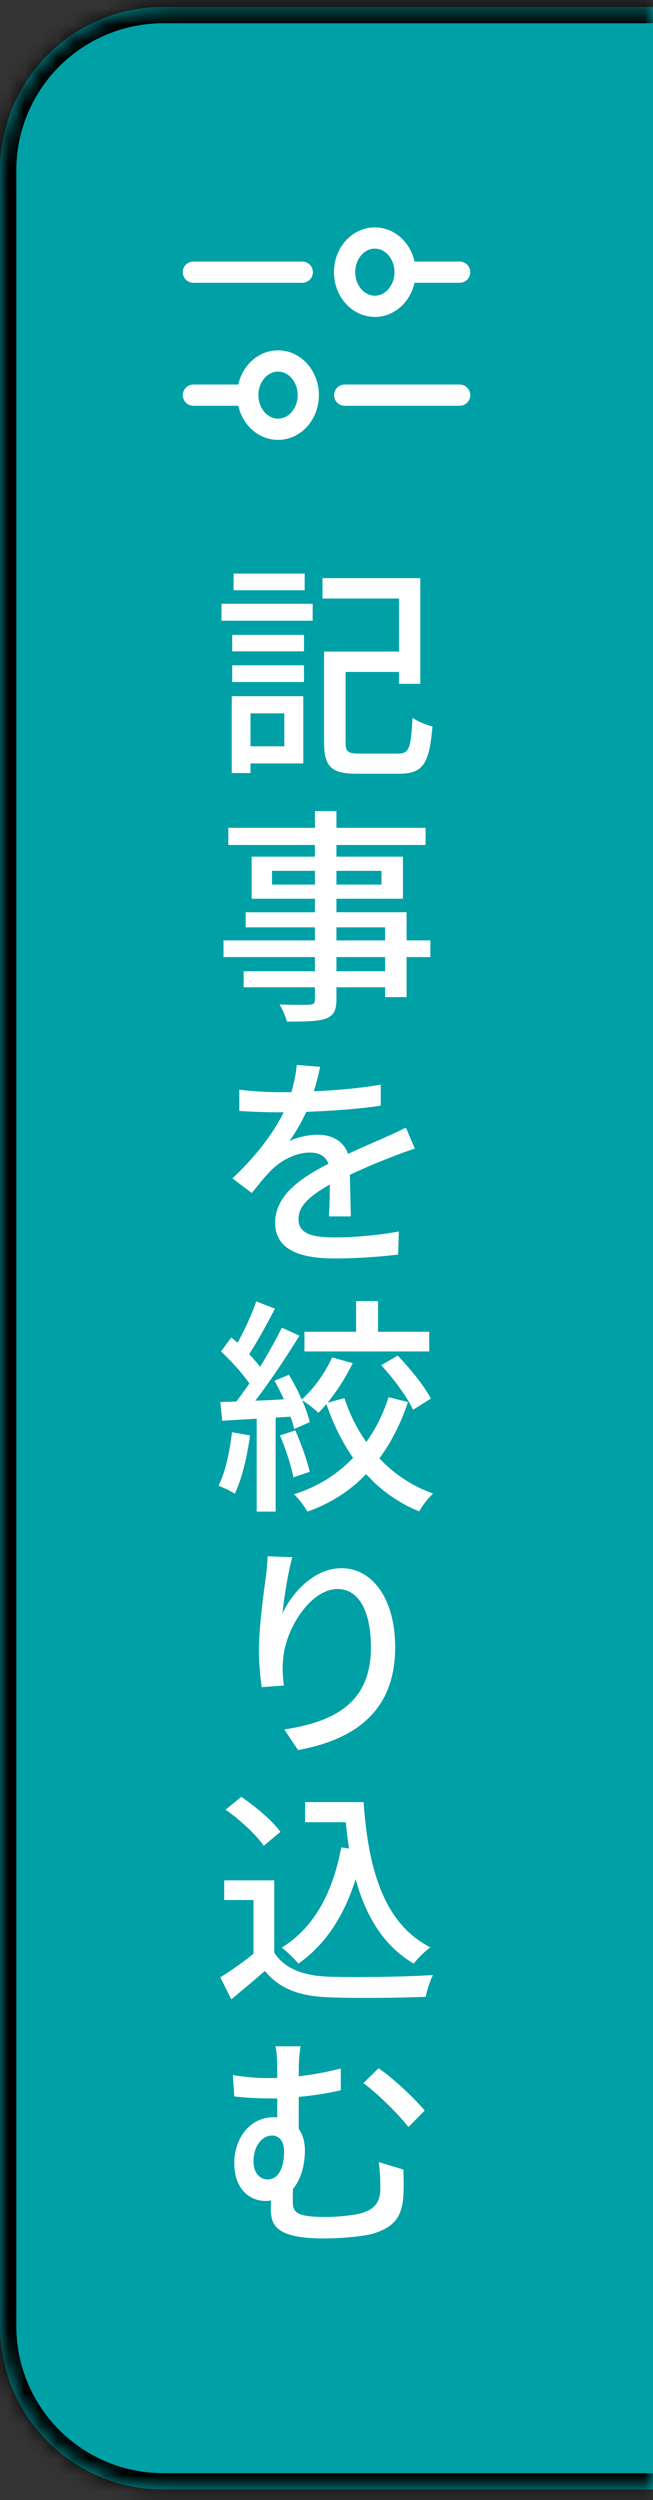
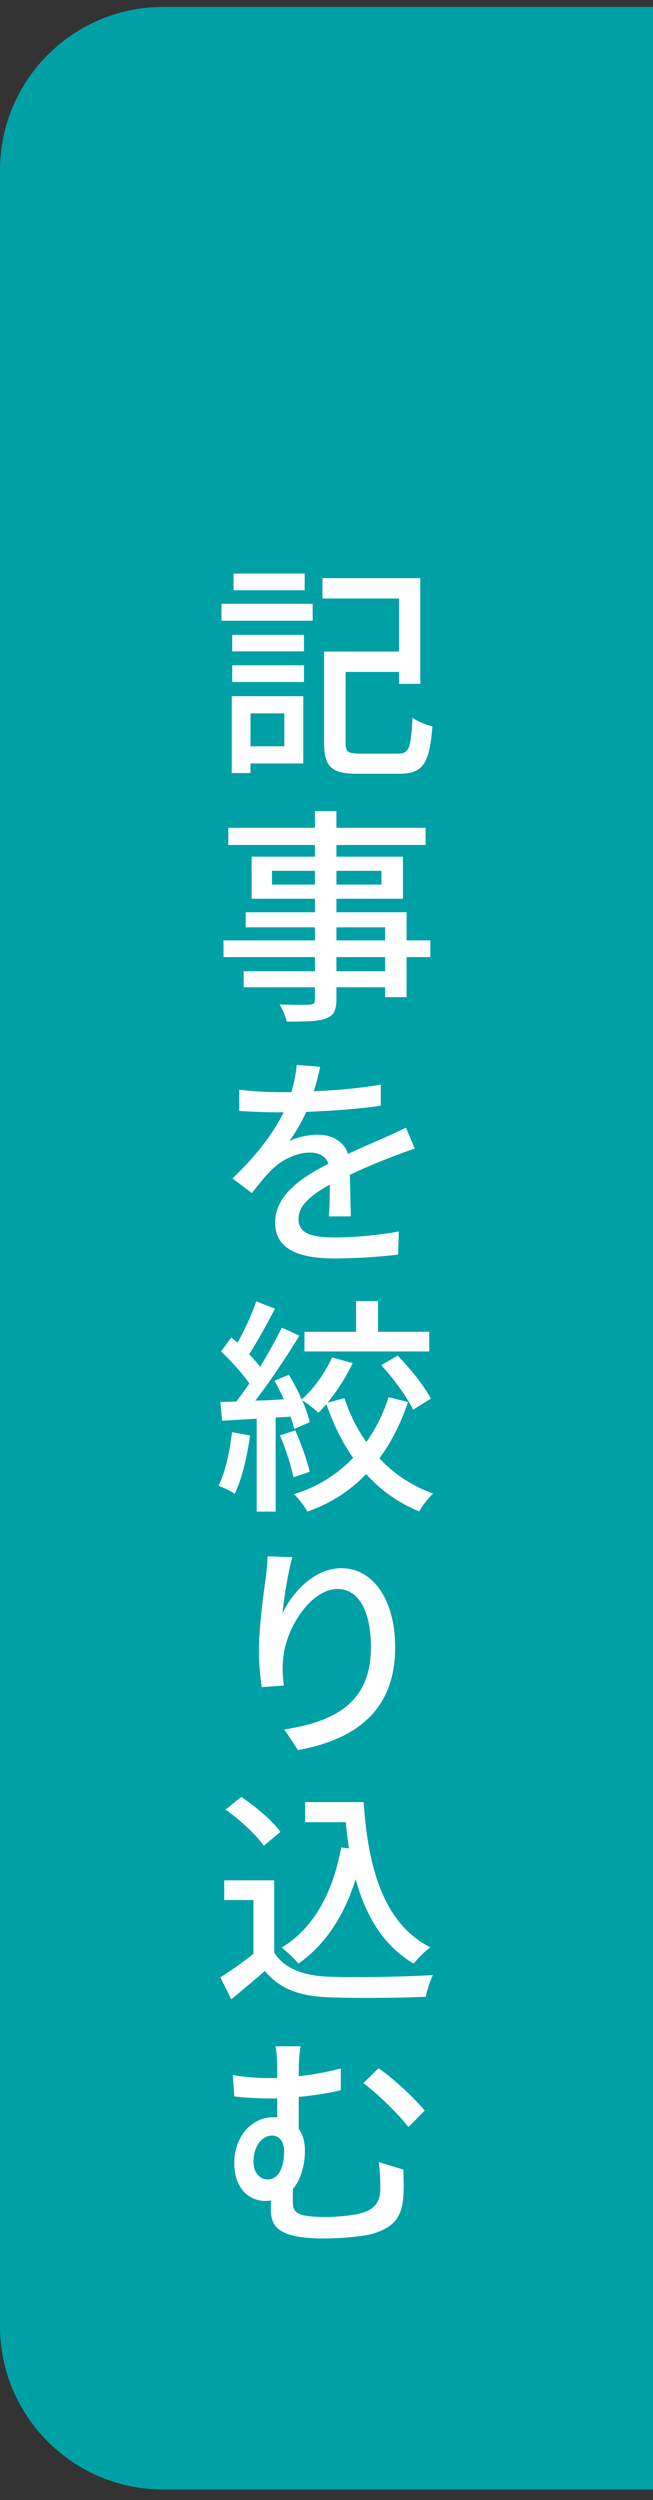
<svg xmlns="http://www.w3.org/2000/svg" width="40" height="153" fill="none">
  <rect width="100%" height="100%" fill="#333333" stroke="none" />
  <mask id="a" fill="#fff">
    <path d="M0 10.424c0-5.523 4.477-10 10-10h30V152.35H10c-5.523 0-10-4.478-10-10V10.424z" />
  </mask>
-   <path d="M0 10.424c0-5.523 4.477-10 10-10h30V152.35H10c-5.523 0-10-4.478-10-10V10.424z" fill="#00A1A6" />
-   <path d="M-1 10.424c0-6.075 4.925-11 11-11h30v2H10a9 9 0 00-9 9h-2zM40 153.35H10c-6.075 0-11-4.925-11-11h2a9 9 0 009 9h30v2zm-30 0c-6.075 0-11-4.925-11-11V10.424c0-6.075 4.925-11 11-11v2a9 9 0 00-9 9V142.35a9 9 0 009 9v2zM40 .424V152.35.424z" fill="#000" mask="url(#a)" />
+   <path d="M0 10.424c0-5.523 4.477-10 10-10h30V152.35H10c-5.523 0-10-4.478-10-10z" fill="#00A1A6" />
  <path d="M15.527 132.283c0 .7.406 1.092.868 1.092.728 0 1.008-.84 1.008-1.722 0-.602-.308-.966-.728-.966-.63 0-1.148.658-1.148 1.596zm7.672.028l1.512.462c.014.77.028.98 0 1.554-.07 1.288-.518 1.974-1.918 2.38-.616.168-2.016.28-2.94.28-2.968 0-3.262-.826-3.262-1.82 0-.168 0-.336.014-.504-.112.014-.224.028-.35.028-.882 0-1.904-.644-1.904-2.324 0-1.526.98-2.8 2.408-2.8.07 0 .154 0 .224.014v-1.162h-.406c-.602 0-1.386-.028-2.226-.126l-.084-1.302c.798.126 1.54.182 2.226.182.154 0 .322 0 .49-.014v-.434c0-.686-.028-1.148-.112-1.498h1.54c-.056.35-.112.854-.112 1.498v.336a18.87 18.87 0 002.576-.476v1.33c-.84.196-1.75.336-2.576.406v1.96c.252.336.378.798.378 1.316 0 .826-.21 1.736-.728 2.352-.014.252-.014.518-.014.728 0 .7.168.994 2.016.994.742 0 1.75-.098 2.254-.252.714-.224 1.092-.644 1.092-1.47 0-.546-.014-1.036-.098-1.638zm-.938-4.83l.924-.91c.826.546 2.212 1.834 2.828 2.59l-.994 1.008c-.7-.896-1.974-2.114-2.758-2.688zm-3.571-17.198h3.584c.28 4.13 1.26 7.448 4.088 8.89-.308.21-.77.672-1.022.994-1.848-1.092-2.926-2.898-3.556-5.166-.714 2.268-1.848 3.99-3.5 5.166a8.581 8.581 0 00-1.022-.98c1.988-1.232 3.122-3.36 3.64-6.132l.476.07a28.125 28.125 0 01-.196-1.61H18.69v-1.232zm-1.512 1.82l-1.022.854c-.448-.658-1.456-1.596-2.338-2.212l.966-.784c.868.602 1.918 1.47 2.394 2.142zm-.378 2.968v4.424c.616.966 1.764 1.414 3.304 1.47 1.554.056 4.662.014 6.412-.098a5.93 5.93 0 00-.434 1.33c-1.582.07-4.396.098-5.992.028-1.778-.07-2.982-.532-3.864-1.61-.658.574-1.33 1.134-2.058 1.736l-.672-1.344c.63-.392 1.372-.91 2.03-1.442v-3.29h-1.792v-1.204H16.8zm-.406-19.83l1.512.056c-.252.868-.518 2.548-.602 3.43.602-1.274 1.946-2.758 3.612-2.758 1.89 0 3.29 1.862 3.29 4.844 0 3.864-2.422 5.642-5.95 6.286l-.84-1.26c3.038-.476 5.306-1.596 5.306-5.026 0-2.156-.714-3.57-2.044-3.57-1.68 0-3.22 2.492-3.332 4.312-.056.462-.042.938.042 1.596l-1.358.098c-.07-.518-.168-1.33-.168-2.24 0-1.302.238-3.206.42-4.466.056-.462.098-.938.112-1.302zm9.899-13.74v1.204h-7.644v-1.204h3.164v-1.876h1.344v1.876h3.136zm-2.94 2.044l1.008-.588c.77.798 1.638 1.876 2.03 2.632l-1.092.686c-.336-.756-1.176-1.89-1.946-2.73zm-9.142 4.102l1.106.196c-.182 1.316-.504 2.674-.938 3.57-.21-.154-.728-.392-.994-.49.42-.84.686-2.072.826-3.276zm2.94.196l.938-.308c.35.798.728 1.848.882 2.534l-.994.336c-.14-.686-.476-1.75-.826-2.562zm6.65-2.338l1.19.294c-.434 1.302-1.022 2.464-1.75 3.444a8.223 8.223 0 003.29 2.156c-.28.252-.672.756-.854 1.092a8.77 8.77 0 01-3.248-2.282c-.98 1.022-2.17 1.792-3.598 2.296-.182-.322-.546-.812-.826-1.064a8.36 8.36 0 003.626-2.226c-.672-.952-1.218-2.072-1.638-3.29-.168.196-.322.378-.49.532a7.17 7.17 0 00-.994-.77c.21.49.378.966.462 1.344l-.952.42a5.468 5.468 0 00-.224-.756l-.91.056v5.754h-1.162v-5.684c-.77.042-1.484.084-2.114.126l-.112-1.148.98-.028c.252-.336.532-.714.798-1.106-.434-.63-1.12-1.386-1.736-1.96l.63-.854c.126.098.252.21.378.322.434-.77.896-1.778 1.148-2.534l1.148.448c-.49.938-1.078 2.016-1.582 2.786.252.266.49.532.672.77.504-.826.98-1.68 1.33-2.394l1.078.49c-.784 1.274-1.792 2.8-2.702 3.976.56-.014 1.148-.042 1.75-.084a17.117 17.117 0 00-.574-1.134l.882-.364c.28.462.56.994.784 1.512.742-.658 1.442-1.638 1.862-2.576l1.26.35a12.277 12.277 0 01-1.54 2.422l1.036-.28c.322.98.77 1.89 1.344 2.688a10.046 10.046 0 001.358-2.744zM21.49 74.439h-1.344c.042-.476.056-1.26.056-1.946-1.176.658-1.918 1.288-1.918 2.1 0 .952.896 1.134 2.296 1.134 1.12 0 2.632-.14 3.85-.364l-.042 1.414a35.27 35.27 0 01-3.85.238c-2.072 0-3.682-.476-3.682-2.198 0-1.708 1.666-2.786 3.262-3.598-.168-.49-.616-.686-1.12-.686-.868 0-1.708.448-2.296.994-.406.392-.812.896-1.274 1.484l-1.19-.896c1.624-1.54 2.562-2.884 3.136-4.046h-.406c-.574 0-1.54-.028-2.31-.084v-1.302c.728.098 1.722.154 2.38.154h.812c.182-.63.294-1.232.322-1.666l1.442.112c-.084.364-.196.896-.392 1.498 1.372-.056 2.828-.182 4.102-.406v1.288c-1.358.21-3.066.322-4.564.378-.28.616-.644 1.26-1.05 1.806.434-.252 1.218-.406 1.764-.406.868 0 1.582.406 1.848 1.176.854-.406 1.568-.7 2.226-.994.462-.21.868-.392 1.316-.616l.546 1.288c-.378.112-.98.336-1.4.504-.714.266-1.61.644-2.576 1.092.014.784.042 1.89.056 2.548zm2.1-15v-.868h-2.982v.868h2.982zm-2.982-2.688v.798h2.982v-.798h-2.982zm-3.948-2.618h2.632v-.84H16.66v.84zm6.706-.84h-2.758v.84h2.758v-.84zm2.996 4.256v1.022h-1.456v2.45H23.59v-.602h-2.982v.728c0 .714-.182 1.008-.658 1.19-.476.168-1.204.182-2.38.182a4.022 4.022 0 00-.448-1.05c.77.028 1.61.028 1.834.014.252-.014.336-.084.336-.322v-.742h-4.368v-.98h4.368v-.868h-5.6v-1.022h5.6v-.798H15.05v-.924h4.242V55h-3.878v-2.576h3.878v-.714h-5.306v-1.05h5.306v-1.022h1.316v1.022h5.46v1.05h-5.46v.714h4.074V55h-4.074v.826h4.298v1.722h1.456zm-7.7-22.449v1.023h-4.354V35.1h4.354zm-1.246 8.555h-2.072v2.016h2.072v-2.016zm1.162-1.05v4.116h-3.234v.588h-1.148v-4.704h4.382zm-4.354-.868v-1.022h4.396v1.022h-4.396zm0-1.876v-1.008h4.396v1.008h-4.396zm-.658-1.876v-1.036h5.586v1.036h-5.586zm8.456 8.134h2.352c.7 0 .798-.35.896-2.198.294.224.854.448 1.218.532-.182 2.254-.56 2.898-2.03 2.898h-2.576c-1.54 0-2.03-.392-2.03-1.904v-5.572h4.592v-3.248h-4.69V35.38h5.992v6.468h-1.302v-.728h-3.276v4.326c0 .56.14.672.854.672z" fill="#fff" />
-   <path d="M11.846 24.182h3.335m7.78-5.437c1.024 0 1.853-.936 1.853-2.09 0-1.155-.83-2.09-1.853-2.09-1.023 0-1.853.935-1.853 2.09 0 1.154.83 2.09 1.853 2.09zm-11.115-2.089h6.67m6.491 0h3.15M17.03 26.27c1.024 0 1.854-.936 1.854-2.09s-.83-2.09-1.853-2.09c-1.024 0-1.853.936-1.853 2.09s.83 2.09 1.853 2.09zm4.084-2.088h7.041" stroke="#fff" stroke-width="1.3" stroke-linecap="round" stroke-linejoin="round" />
</svg>